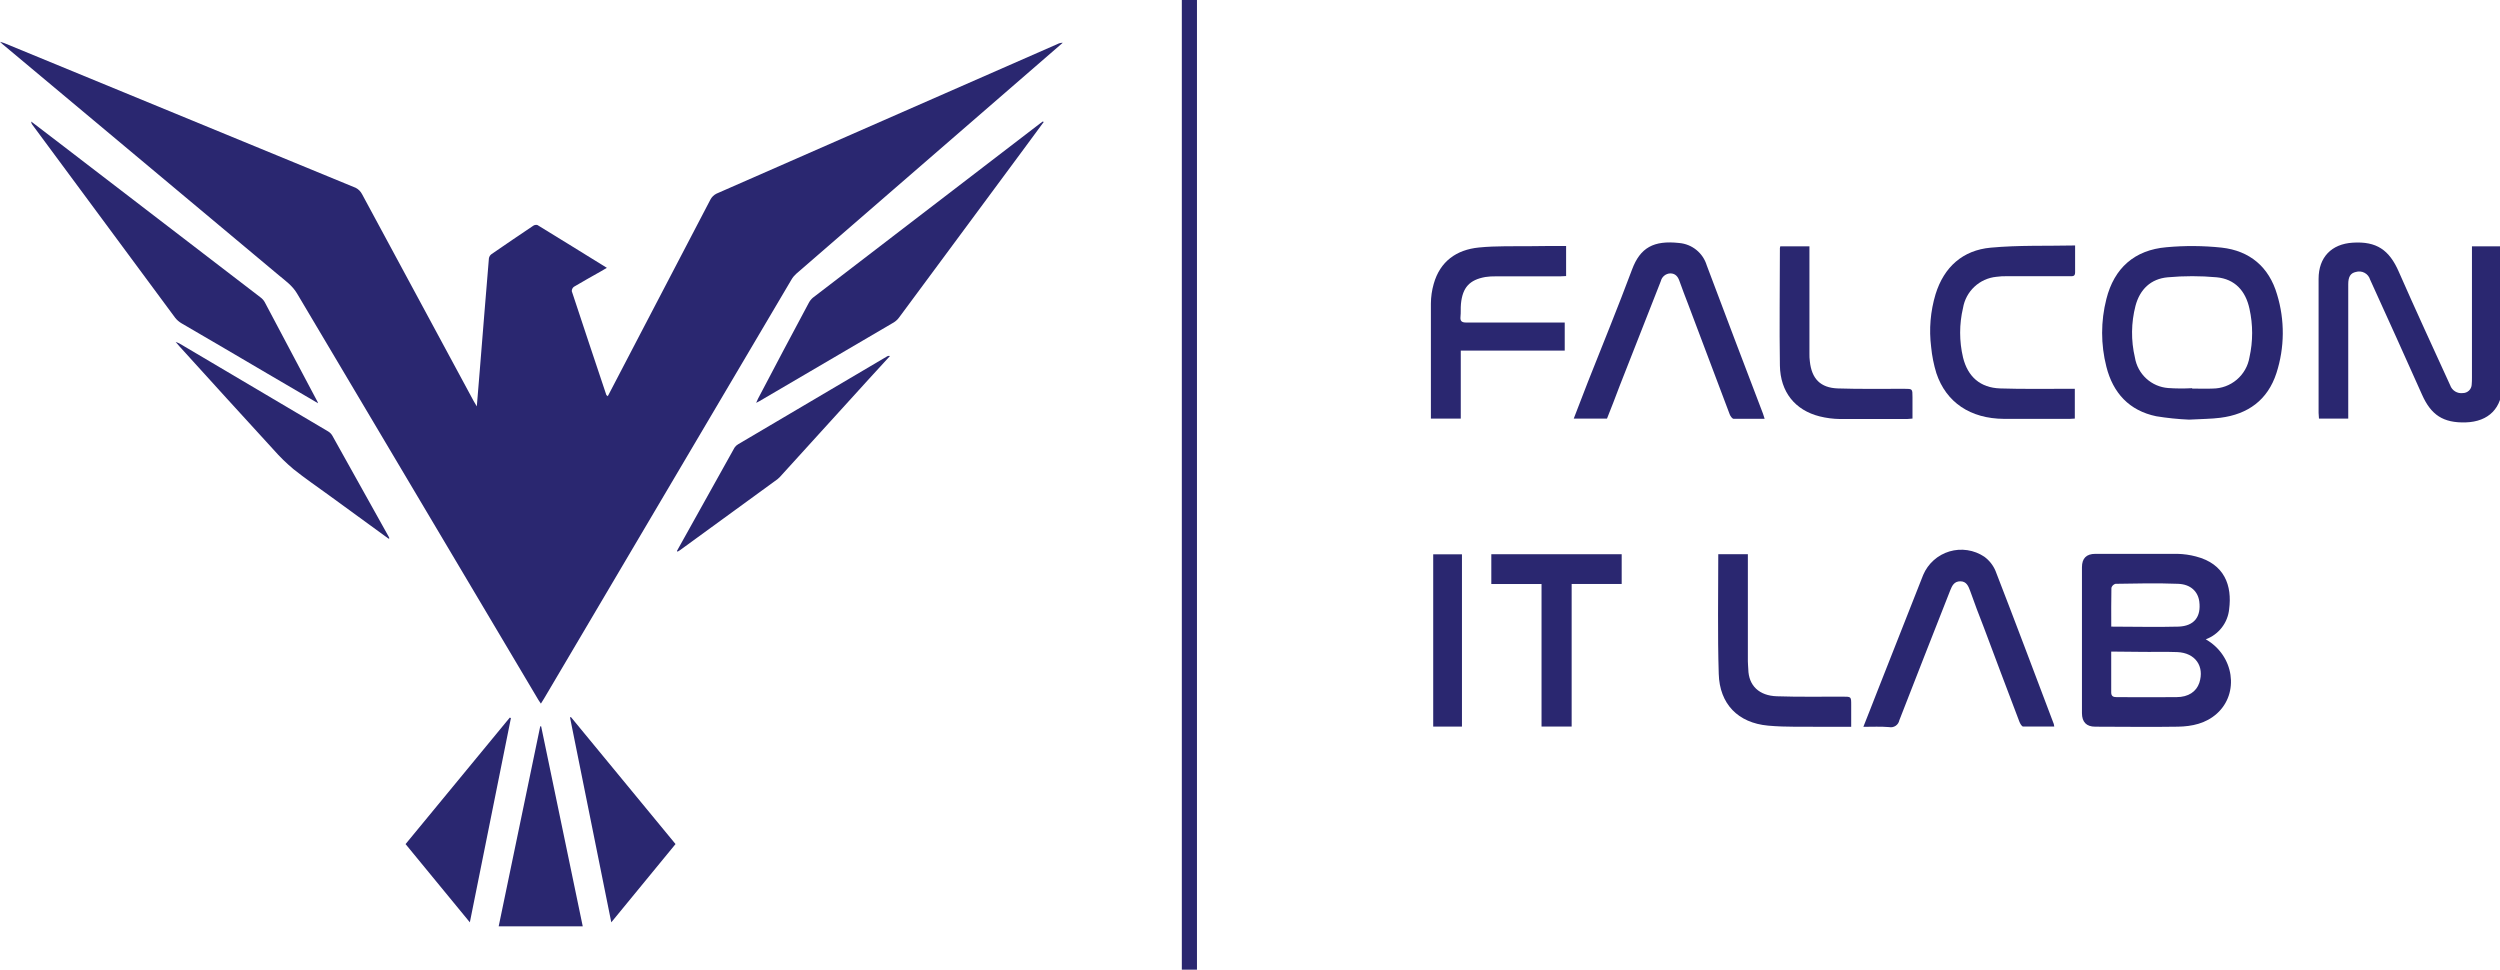
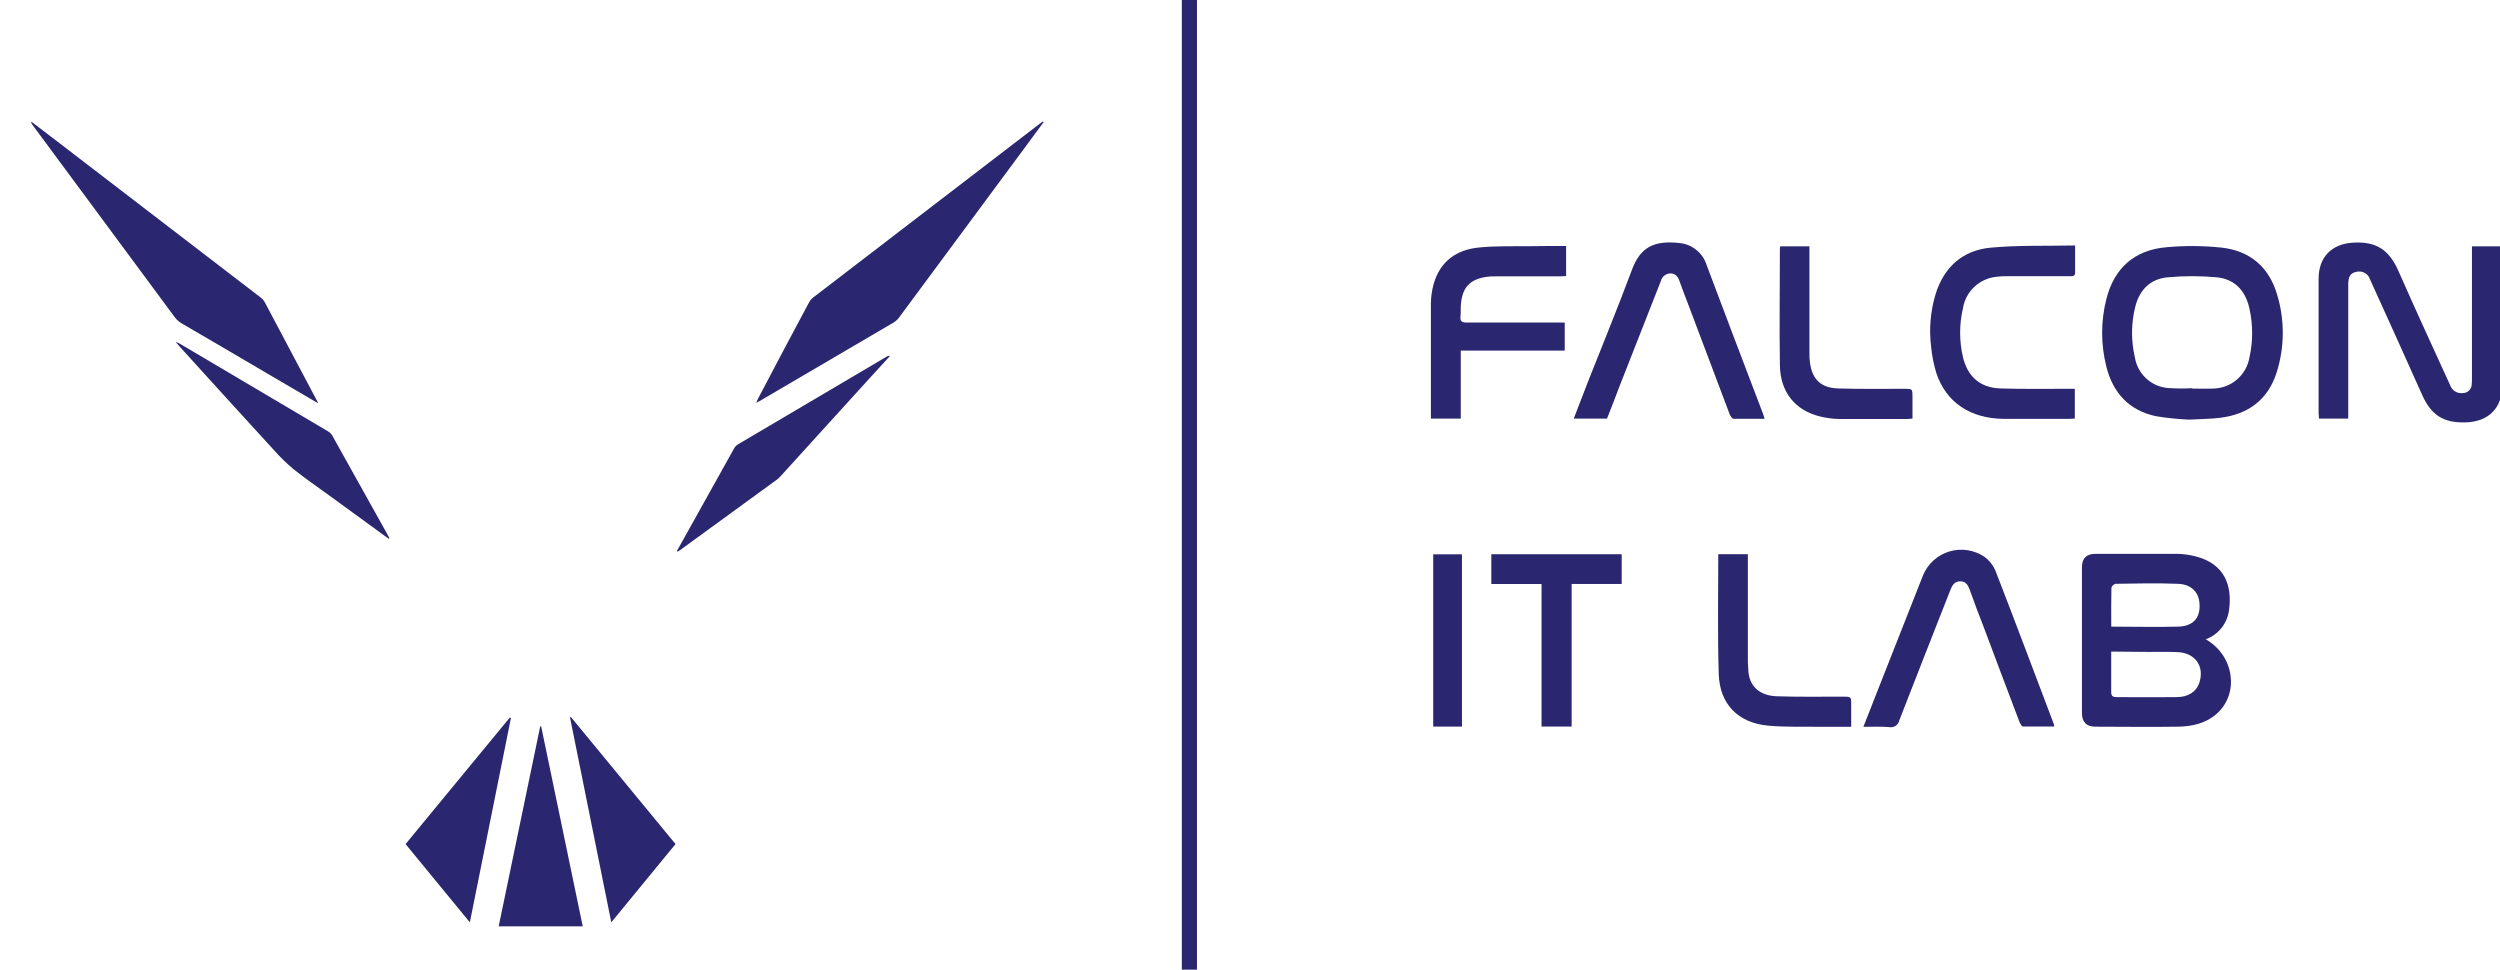
<svg xmlns="http://www.w3.org/2000/svg" width="165" height="64" viewBox="0 0 165 64" fill="none">
  <g clip-path="url(#clip0_38_235)">
    <path d="M78.5 0V64" stroke="#2A2770" stroke-miterlimit="10" />
-     <path d="M40.113 26.152C40.836 24.772 41.545 23.41 42.251 22.052C43.794 19.091 45.339 16.132 46.886 13.175C46.975 13.005 47.116 12.866 47.288 12.781C54.79 9.483 62.293 6.191 69.799 2.905C69.905 2.85 70.023 2.822 70.143 2.822L69.97 2.971C64.16 8.006 58.351 13.042 52.543 18.077C52.421 18.187 52.316 18.315 52.234 18.458C46.789 27.672 41.347 36.886 35.909 46.102C35.848 46.204 35.782 46.303 35.699 46.439C35.636 46.342 35.584 46.279 35.542 46.207C30.227 37.263 24.915 28.318 19.605 19.371C19.299 18.852 18.836 18.53 18.4 18.166C12.32 13.073 6.237 7.985 0.152 2.902C0.119 2.874 0.088 2.841 -6.10352e-05 2.759C0.143 2.803 0.221 2.819 0.292 2.85C8.017 6.028 15.745 9.21 23.479 12.397C23.659 12.49 23.806 12.638 23.898 12.819C26.355 17.366 28.808 21.913 31.258 26.463C31.308 26.554 31.366 26.643 31.47 26.822L31.669 24.397C31.868 21.948 32.061 19.495 32.268 17.048C32.287 16.937 32.35 16.838 32.441 16.772C33.361 16.138 34.28 15.513 35.2 14.896C35.24 14.869 35.285 14.852 35.333 14.845C35.381 14.837 35.43 14.841 35.476 14.855C36.988 15.779 38.494 16.714 40.053 17.677L39.63 17.925C39.045 18.256 38.458 18.582 37.879 18.927C37.833 18.961 37.797 19.005 37.772 19.056C37.748 19.107 37.736 19.163 37.738 19.219C38.491 21.509 39.258 23.793 40.022 26.08C40.047 26.091 40.069 26.102 40.113 26.152Z" fill="#2A2770" />
    <path d="M20.993 26.615L17.6 24.629C15.728 23.526 13.855 22.428 11.981 21.338C11.821 21.244 11.68 21.122 11.564 20.977C8.419 16.734 5.278 12.488 2.141 8.24C2.09 8.179 2.062 8.102 2.061 8.022L3.915 9.44C8.341 12.837 12.768 16.233 17.194 19.628C17.307 19.711 17.401 19.816 17.47 19.937C18.629 22.114 19.784 24.294 20.935 26.477C20.957 26.497 20.957 26.532 20.993 26.615Z" fill="#2A2770" />
    <path d="M68.886 8.05L67.421 10.036C64.732 13.672 62.042 17.306 59.352 20.938C59.257 21.072 59.137 21.186 58.999 21.274C56.041 23.012 53.084 24.746 50.127 26.474L49.906 26.588C49.961 26.461 49.992 26.381 50.03 26.312C51.134 24.206 52.247 22.104 53.371 20.006C53.439 19.871 53.533 19.751 53.647 19.652C58.651 15.809 63.656 11.97 68.662 8.135C68.715 8.094 68.77 8.058 68.822 8.019L68.886 8.05Z" fill="#2A2770" />
    <path d="M38.461 61.137H32.913C33.833 56.723 34.747 52.324 35.655 47.939H35.716C36.629 52.326 37.542 56.715 38.461 61.137Z" fill="#2A2770" />
    <path d="M44.585 55.708L40.345 60.874C39.426 56.32 38.524 51.84 37.622 47.357L37.677 47.321L44.585 55.708Z" fill="#2A2770" />
    <path d="M26.767 55.71L33.644 47.363L33.721 47.39C32.825 51.854 31.925 56.317 31.01 60.874L26.767 55.71Z" fill="#2A2770" />
    <path d="M44.681 36.356C45.945 34.083 47.211 31.811 48.48 29.542C48.541 29.451 48.622 29.375 48.717 29.321C51.985 27.385 55.258 25.454 58.535 23.528C58.565 23.509 58.598 23.496 58.633 23.49C58.667 23.485 58.703 23.488 58.737 23.498L57.357 25.004L51.592 31.349C51.509 31.45 51.416 31.542 51.316 31.625C49.17 33.194 47.023 34.757 44.875 36.315C44.823 36.351 44.77 36.384 44.715 36.414L44.681 36.356Z" fill="#2A2770" />
    <path d="M25.647 35.553L21.746 32.712C20.952 32.133 20.141 31.581 19.374 30.968C18.902 30.573 18.461 30.142 18.055 29.68C15.975 27.409 13.903 25.134 11.84 22.855C11.771 22.784 11.71 22.706 11.592 22.566C11.719 22.618 11.782 22.634 11.835 22.665C15.108 24.598 18.382 26.533 21.655 28.472C21.769 28.539 21.864 28.634 21.931 28.748C23.174 30.967 24.414 33.19 25.65 35.415C25.669 35.451 25.686 35.487 25.702 35.526L25.647 35.553Z" fill="#2A2770" />
    <path d="M145.58 42.194C147.461 43.273 147.806 45.753 146.32 47.092C145.589 47.751 144.677 47.945 143.739 47.961C141.921 47.992 140.102 47.961 138.284 47.961C137.697 47.961 137.412 47.647 137.409 47.07V37.441C137.409 36.852 137.697 36.557 138.287 36.554C140.093 36.554 141.899 36.554 143.705 36.554C144.118 36.563 144.529 36.62 144.928 36.726C146.834 37.215 147.327 38.664 147.123 40.21C147.078 40.652 146.909 41.072 146.636 41.423C146.363 41.774 145.997 42.042 145.58 42.194ZM139.34 43.004C139.34 43.944 139.34 44.822 139.34 45.697C139.34 45.954 139.475 46.011 139.698 46.011C141.011 46.011 142.328 46.026 143.642 46.011C144.445 46.011 144.959 45.641 145.154 45.07C145.511 43.975 144.89 43.085 143.699 43.038C142.871 43.004 142.043 43.038 141.218 43.022L139.34 43.004ZM139.34 41.357C140.858 41.357 142.325 41.398 143.786 41.357C144.824 41.317 145.279 40.699 145.154 39.708C145.069 39.04 144.583 38.563 143.758 38.532C142.382 38.479 141.002 38.507 139.622 38.532C139.559 38.549 139.5 38.582 139.453 38.628C139.406 38.675 139.371 38.732 139.353 38.796C139.334 39.623 139.343 40.483 139.343 41.357H139.34Z" fill="#2A2770" />
    <path d="M163.161 16.257H165.152V25.4C165.152 26.921 164.259 27.834 162.732 27.878C161.255 27.921 160.449 27.388 159.856 26.053C158.728 23.513 157.574 20.982 156.426 18.452C156.398 18.357 156.351 18.268 156.288 18.192C156.225 18.115 156.148 18.051 156.06 18.005C155.973 17.958 155.877 17.929 155.778 17.92C155.68 17.91 155.58 17.921 155.485 17.95C155.134 18.025 154.984 18.264 154.984 18.759V27.627H153.052C153.052 27.508 153.027 27.379 153.027 27.247C153.027 24.3 153.027 21.352 153.027 18.405C153.027 16.985 153.871 16.103 155.285 16.016C156.852 15.918 157.69 16.492 158.32 17.935C159.421 20.443 160.574 22.933 161.713 25.429C161.771 25.597 161.886 25.741 162.038 25.834C162.19 25.928 162.37 25.966 162.547 25.943C162.7 25.943 162.846 25.883 162.956 25.777C163.065 25.67 163.129 25.525 163.133 25.372C163.146 25.222 163.151 25.071 163.149 24.921V16.26L163.161 16.257Z" fill="#2A2770" />
    <path d="M144.476 27.696C143.751 27.664 143.029 27.59 142.313 27.473C140.529 27.103 139.459 25.94 139.02 24.199C138.647 22.735 138.647 21.201 139.02 19.738C139.531 17.699 140.874 16.498 142.987 16.317C144.196 16.206 145.413 16.214 146.621 16.342C148.487 16.549 149.757 17.621 150.287 19.436C150.803 21.128 150.789 22.937 150.246 24.62C149.669 26.401 148.364 27.344 146.543 27.573C145.931 27.652 145.317 27.649 144.476 27.696ZM144.68 25.62V25.645C145.129 25.645 145.583 25.667 146.032 25.645C146.616 25.645 147.181 25.437 147.626 25.059C148.072 24.682 148.369 24.158 148.465 23.582C148.7 22.526 148.7 21.432 148.465 20.377C148.211 19.201 147.508 18.417 146.298 18.301C145.226 18.204 144.147 18.204 143.075 18.301C141.955 18.399 141.231 19.098 140.943 20.183C140.653 21.302 140.64 22.475 140.905 23.601C140.993 24.133 141.257 24.621 141.655 24.985C142.053 25.35 142.562 25.57 143.1 25.61C143.626 25.647 144.154 25.65 144.68 25.62Z" fill="#2A2770" />
    <path d="M106.062 27.627H103.867L104.808 25.19C105.783 22.723 106.79 20.267 107.718 17.781C108.257 16.339 109.148 15.852 110.828 16.038C111.244 16.074 111.639 16.233 111.962 16.496C112.286 16.759 112.523 17.112 112.644 17.511C113.873 20.779 115.111 24.044 116.359 27.307C116.394 27.398 116.419 27.492 116.466 27.642C115.761 27.642 115.093 27.642 114.422 27.642C114.331 27.642 114.205 27.467 114.161 27.348C113.246 24.937 112.336 22.525 111.43 20.111C111.236 19.596 111.029 19.082 110.85 18.565C110.744 18.251 110.574 18.047 110.242 18.044C110.096 18.048 109.956 18.101 109.843 18.192C109.729 18.284 109.649 18.41 109.615 18.552L106.896 25.473C106.63 26.187 106.348 26.909 106.062 27.627Z" fill="#2A2770" />
    <path d="M122.982 47.97C123.295 47.161 123.609 46.403 123.901 45.631L126.93 37.946C127.087 37.576 127.323 37.245 127.623 36.977C127.922 36.709 128.277 36.51 128.662 36.395C129.048 36.28 129.453 36.252 129.851 36.312C130.248 36.371 130.628 36.518 130.962 36.742C131.291 36.982 131.548 37.307 131.705 37.682C133.01 41.044 134.276 44.418 135.552 47.788C135.565 47.842 135.575 47.897 135.581 47.952C134.888 47.952 134.204 47.952 133.527 47.952C133.439 47.952 133.329 47.757 133.282 47.638C132.494 45.566 131.712 43.494 130.937 41.42C130.623 40.611 130.31 39.805 130.028 38.993C129.912 38.68 129.783 38.366 129.382 38.366C128.98 38.366 128.839 38.648 128.711 38.974C127.594 41.828 126.462 44.678 125.356 47.538C125.341 47.611 125.313 47.682 125.271 47.744C125.23 47.807 125.176 47.861 125.114 47.903C125.051 47.945 124.981 47.974 124.908 47.989C124.834 48.004 124.758 48.004 124.684 47.989C124.136 47.942 123.587 47.97 122.982 47.97Z" fill="#2A2770" />
    <path d="M103.363 16.238V18.22C103.225 18.22 103.093 18.239 102.961 18.239H98.709C98.484 18.234 98.258 18.249 98.035 18.282C96.991 18.468 96.53 18.972 96.424 20.045C96.395 20.333 96.424 20.622 96.392 20.91C96.361 21.199 96.486 21.29 96.778 21.287C98.785 21.287 100.791 21.287 102.795 21.287H103.272V23.14H96.411V27.627H94.439V27.222C94.439 24.826 94.439 22.431 94.439 20.035C94.442 19.597 94.504 19.162 94.624 18.74C95.044 17.245 96.129 16.483 97.606 16.335C98.763 16.219 99.932 16.263 101.099 16.247C101.845 16.229 102.582 16.238 103.363 16.238Z" fill="#2A2770" />
    <path d="M136.957 16.201C136.957 16.856 136.957 17.417 136.957 17.982C136.957 18.261 136.778 18.229 136.603 18.229C135.226 18.229 133.847 18.229 132.467 18.229C132.229 18.224 131.991 18.238 131.755 18.27C131.215 18.324 130.708 18.554 130.311 18.925C129.915 19.295 129.651 19.786 129.56 20.321C129.306 21.397 129.306 22.518 129.56 23.594C129.874 24.87 130.702 25.592 132.009 25.636C133.499 25.686 134.991 25.657 136.484 25.661H136.938V27.627C136.819 27.627 136.722 27.645 136.625 27.645C135.173 27.645 133.718 27.645 132.263 27.645C130.043 27.63 128.447 26.561 127.801 24.632C127.628 24.07 127.513 23.493 127.456 22.908C127.308 21.736 127.407 20.546 127.748 19.415C128.306 17.618 129.542 16.514 131.392 16.345C133.242 16.175 135.06 16.241 136.957 16.201Z" fill="#2A2770" />
    <path d="M103.729 47.952H101.741V38.545H98.427V36.579H107.031V38.542H103.729V47.952Z" fill="#2A2770" />
    <path d="M117.498 16.26H119.423V23.334C119.423 23.51 119.423 23.685 119.451 23.861C119.574 24.996 120.147 25.595 121.292 25.636C122.756 25.686 124.224 25.657 125.682 25.661C126.224 25.661 126.224 25.661 126.224 26.209V27.627C126.086 27.627 125.98 27.655 125.873 27.655C124.396 27.655 122.916 27.655 121.439 27.655C120.988 27.649 120.538 27.591 120.1 27.482C118.476 27.075 117.501 25.874 117.473 24.121C117.432 21.541 117.473 18.96 117.473 16.376C117.477 16.337 117.486 16.298 117.498 16.26Z" fill="#2A2770" />
    <path d="M113.406 36.576H115.359V43.646C115.359 43.822 115.381 43.994 115.387 44.17C115.409 45.264 116.115 45.916 117.269 45.954C118.721 46.004 120.175 45.976 121.63 45.979C122.179 45.979 122.179 45.979 122.179 46.522V47.97C121.517 47.97 120.906 47.97 120.298 47.97C119.097 47.952 117.89 48.002 116.695 47.892C114.704 47.71 113.49 46.459 113.437 44.471C113.356 41.856 113.406 39.228 113.406 36.576Z" fill="#2A2770" />
    <path d="M96.489 47.955H94.592V36.585H96.489V47.955Z" fill="#2A2770" />
  </g>
  <defs>
    <clipPath id="clip0_38_235">
      <rect width="165" height="64" fill="white" />
    </clipPath>
  </defs>
</svg>